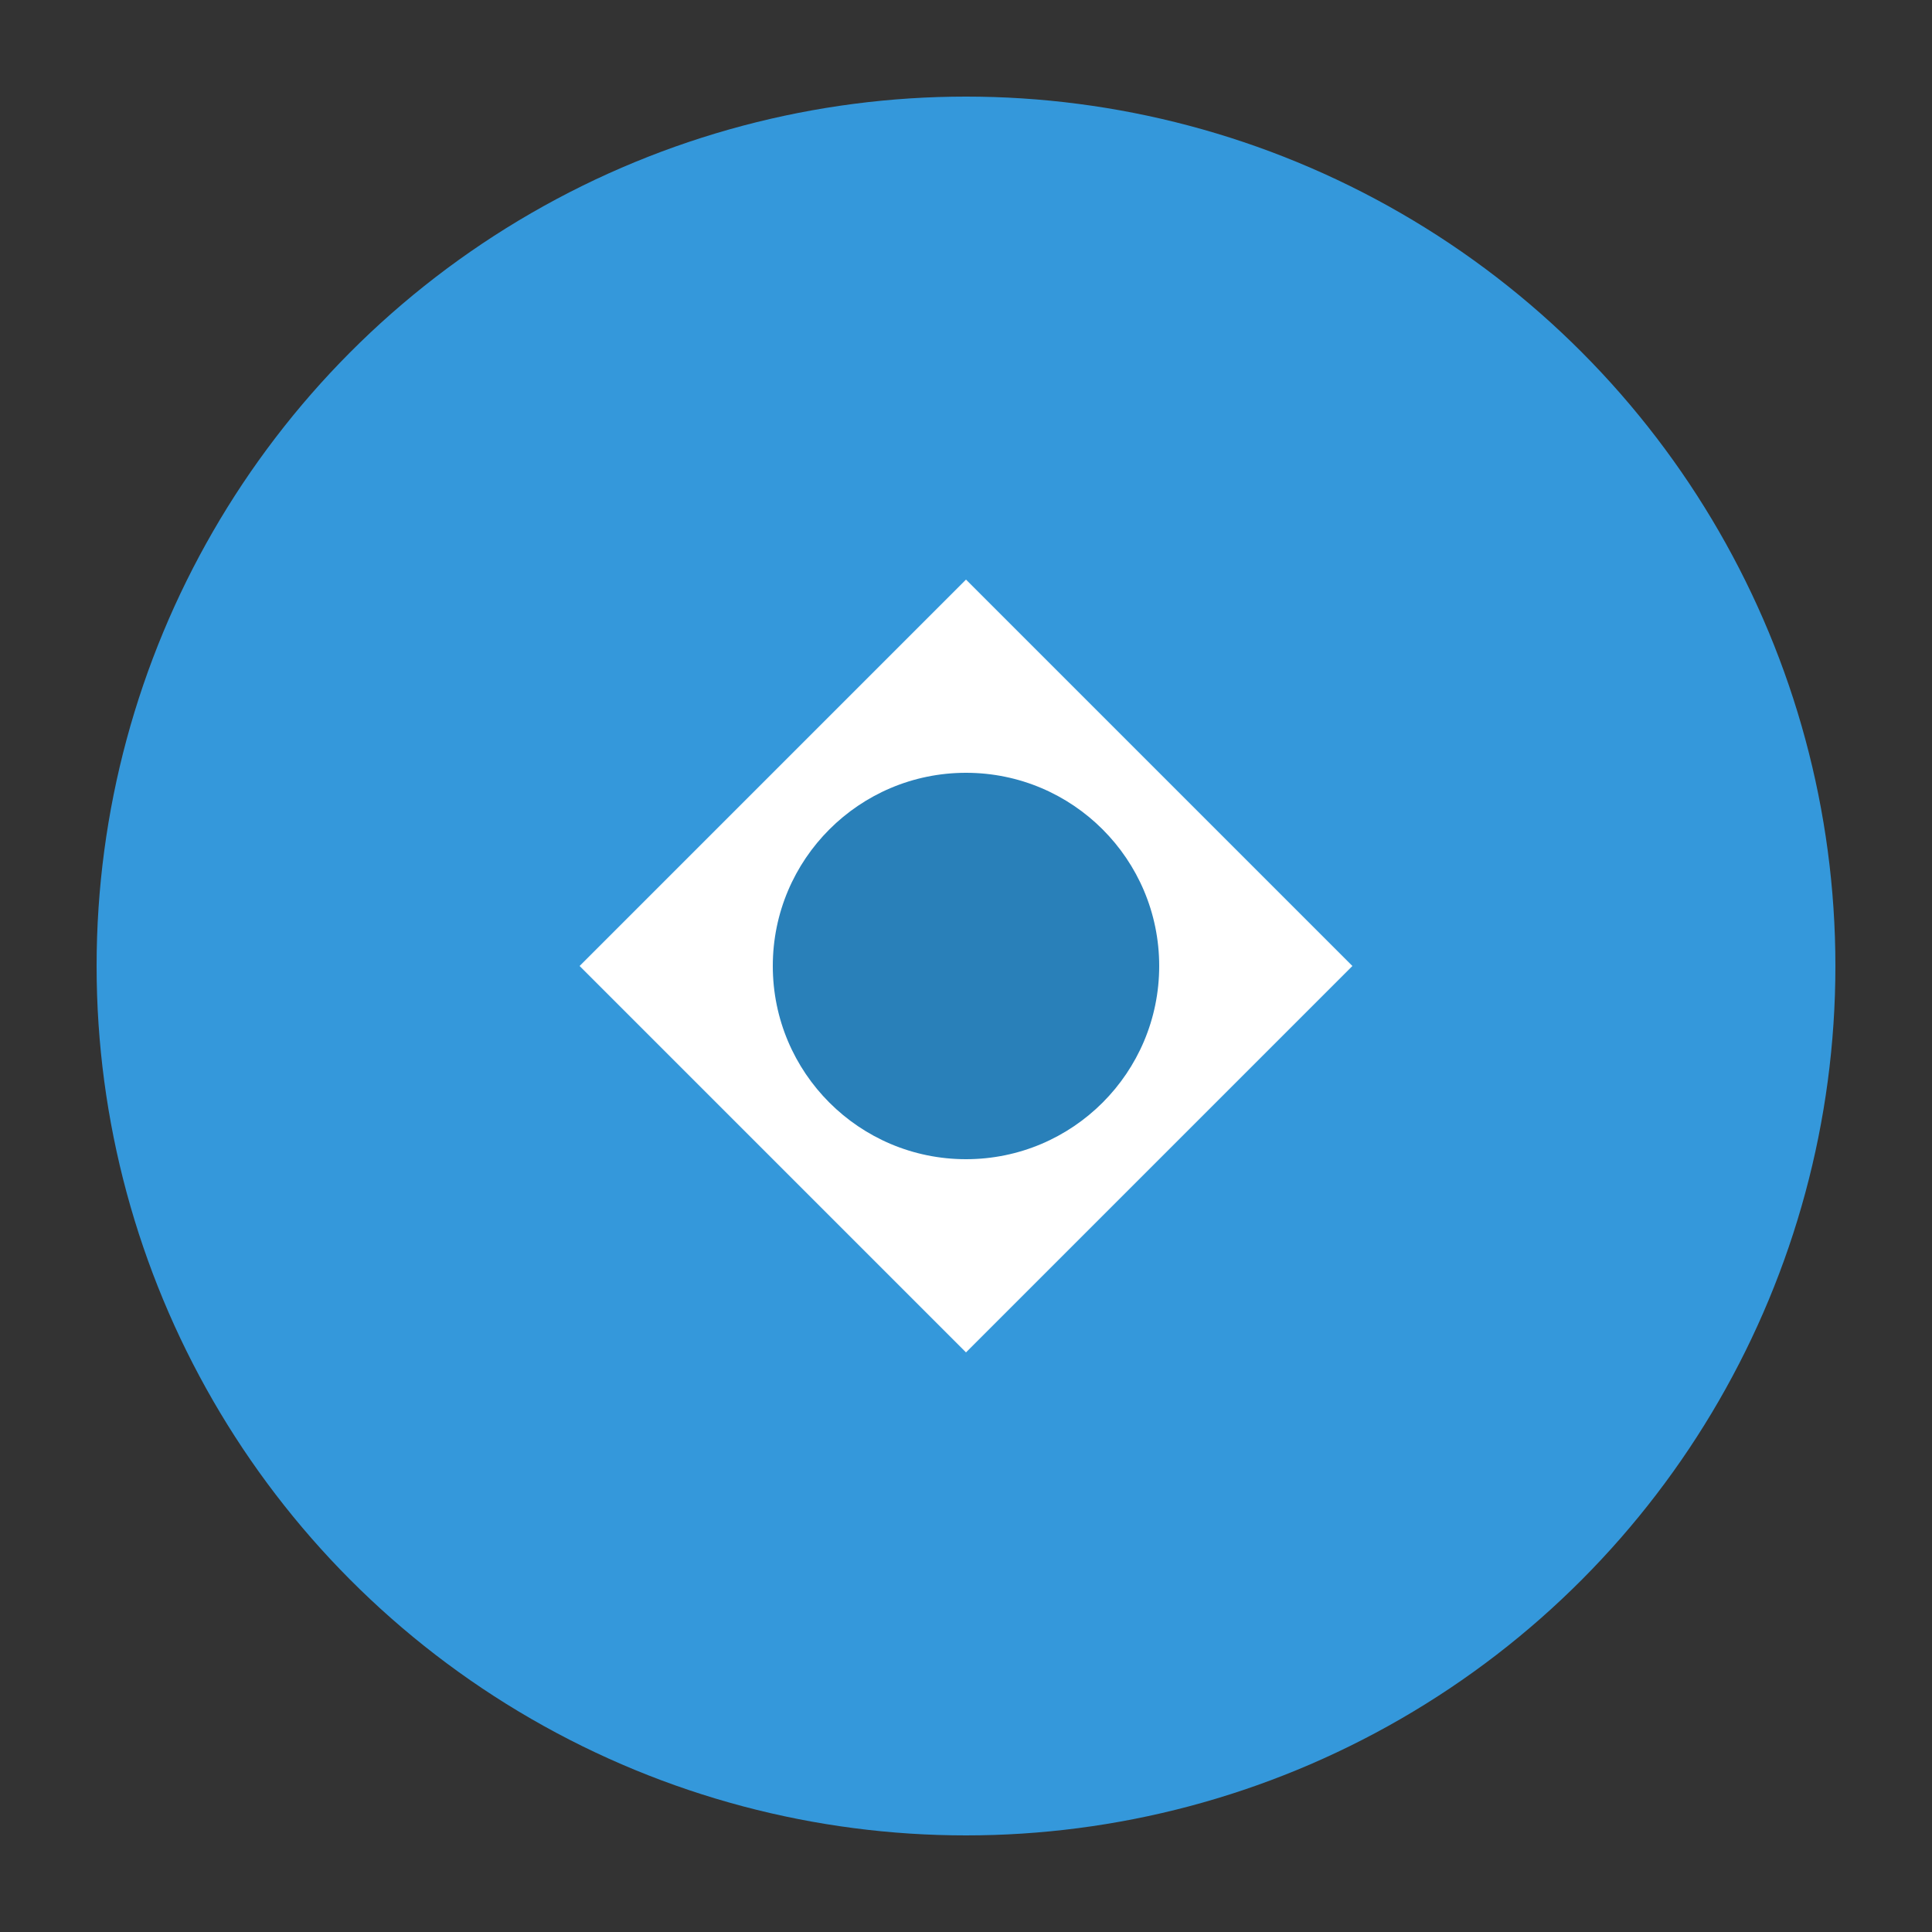
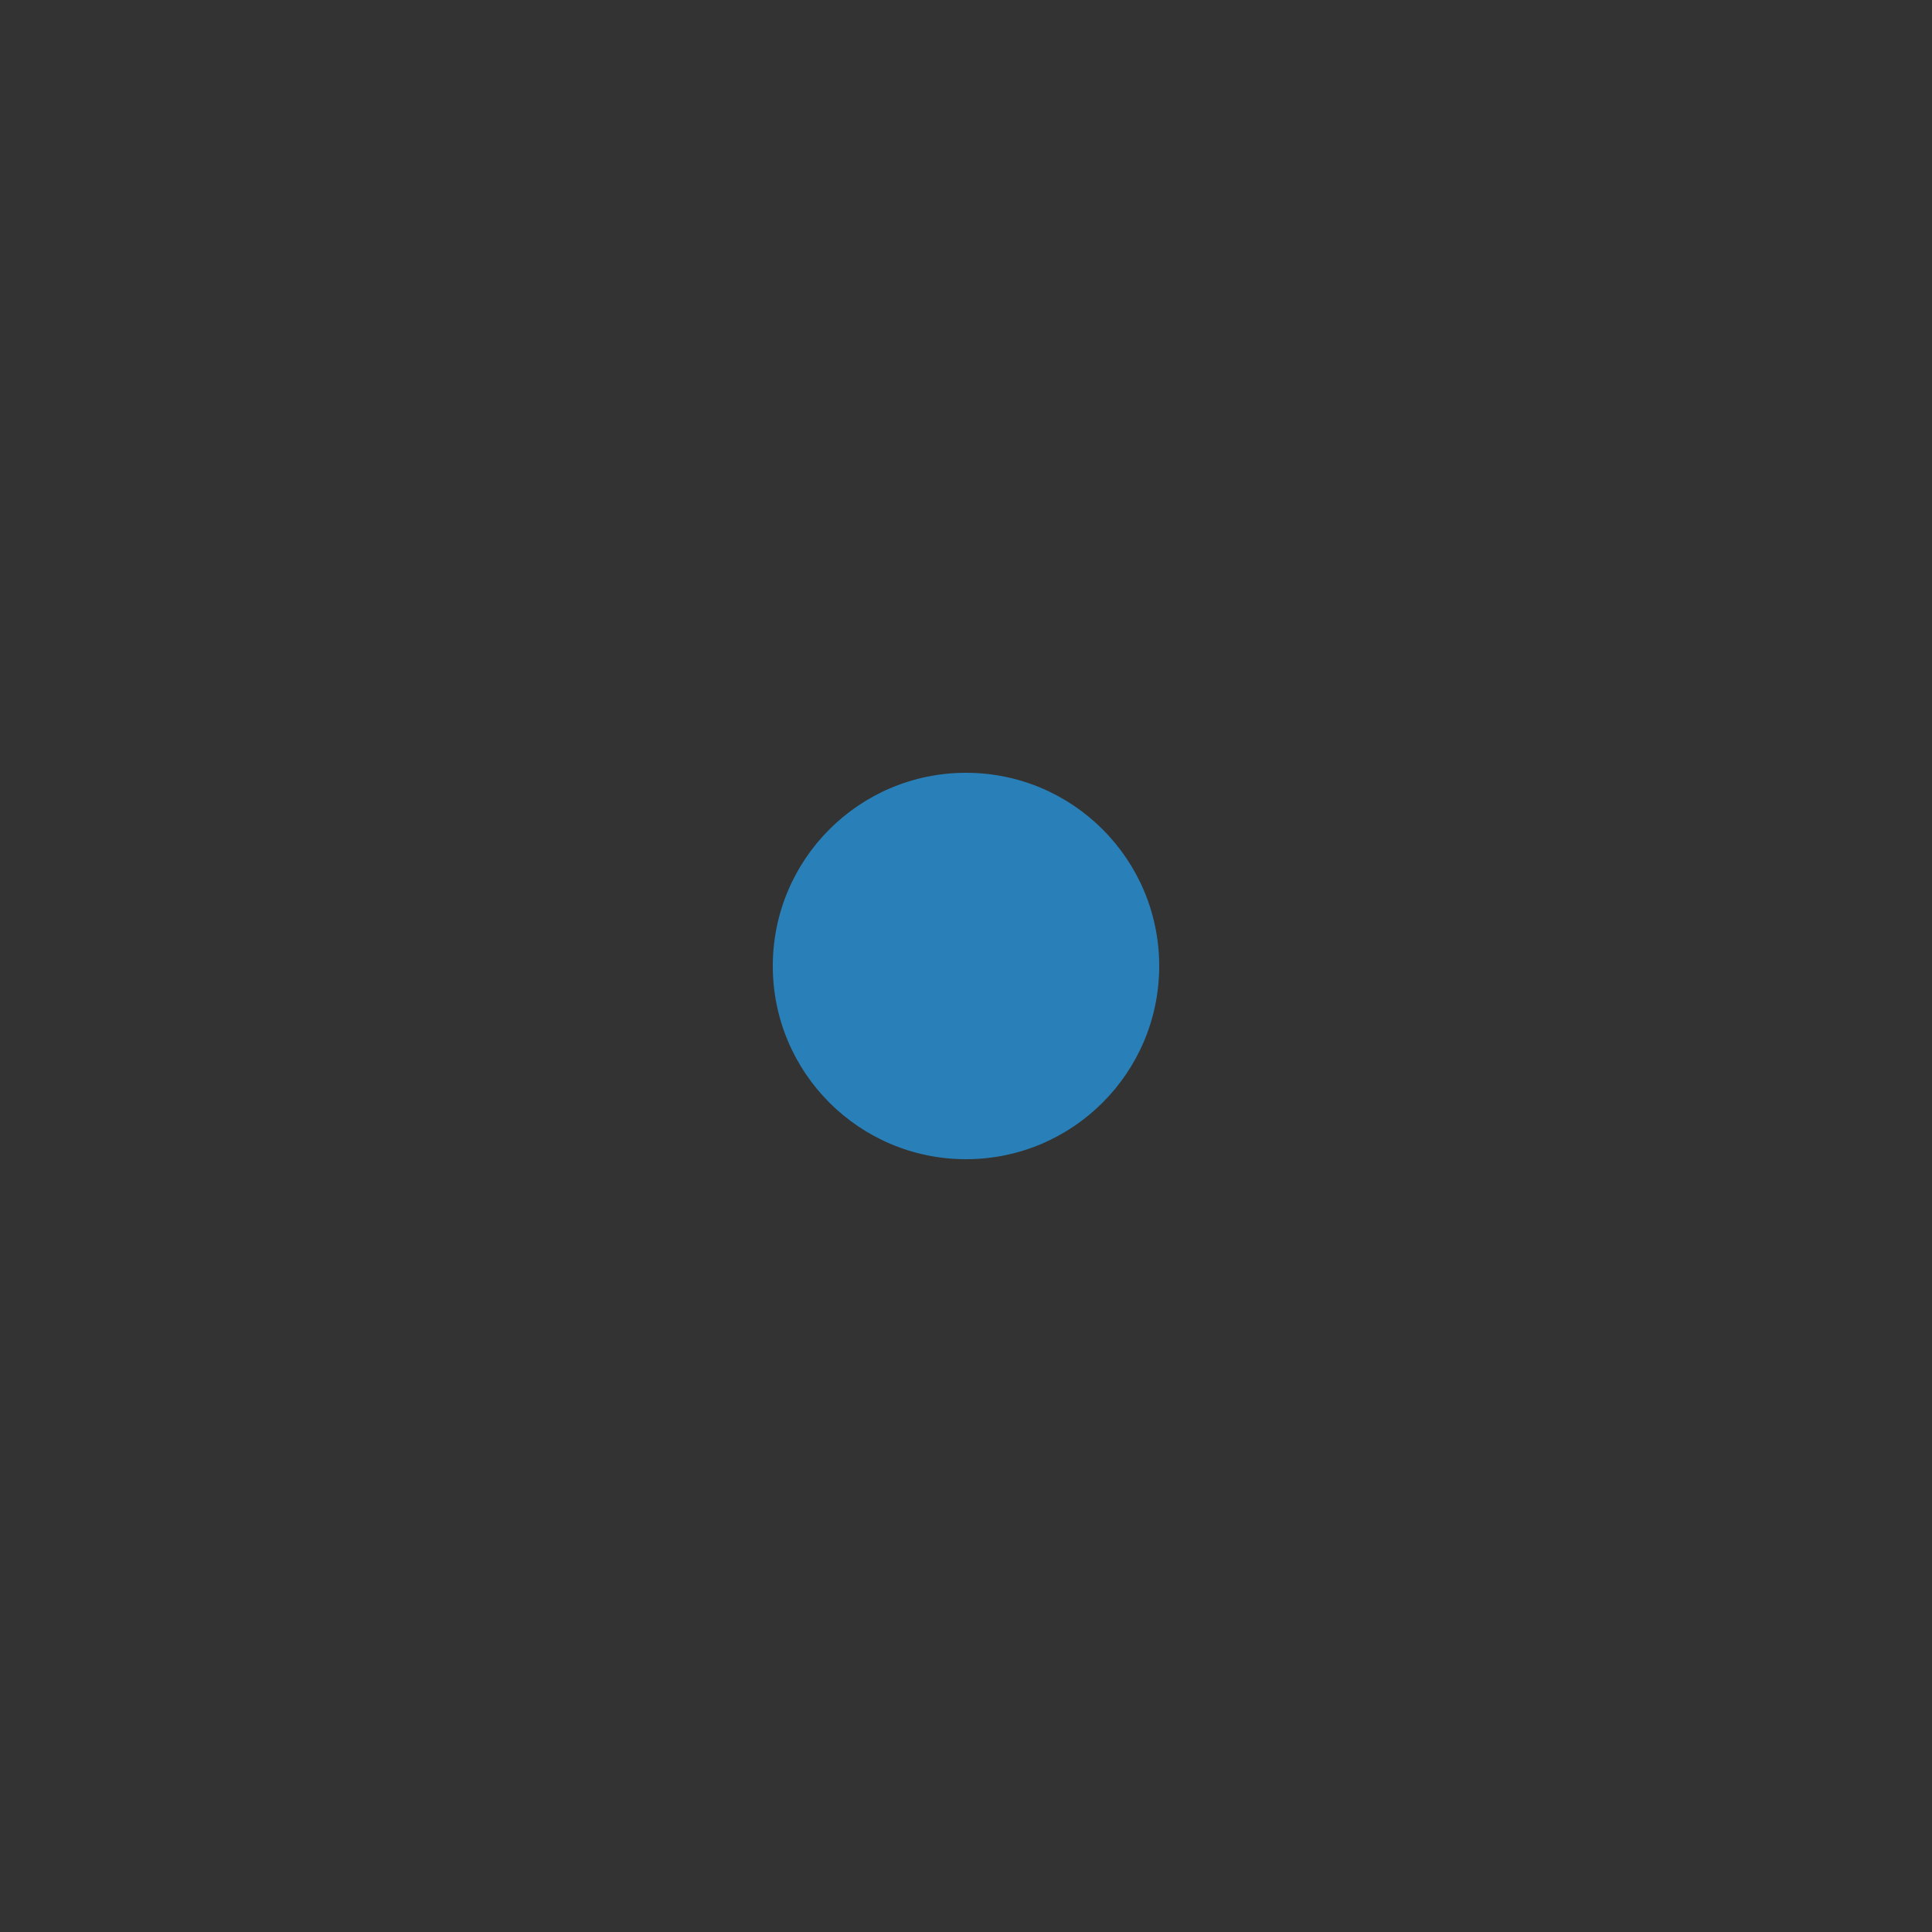
<svg xmlns="http://www.w3.org/2000/svg" viewBox="0 0 200 200">
  <rect x="0" y="0" width="200" height="200" fill="#333333" stroke="none" />
-   <circle cx="100" cy="100" r="90" fill="#3498db" />
-   <path d="M60 100 L100 60 L140 100 L100 140 Z" fill="white" />
  <circle cx="100" cy="100" r="20" fill="#2980b9" />
</svg>